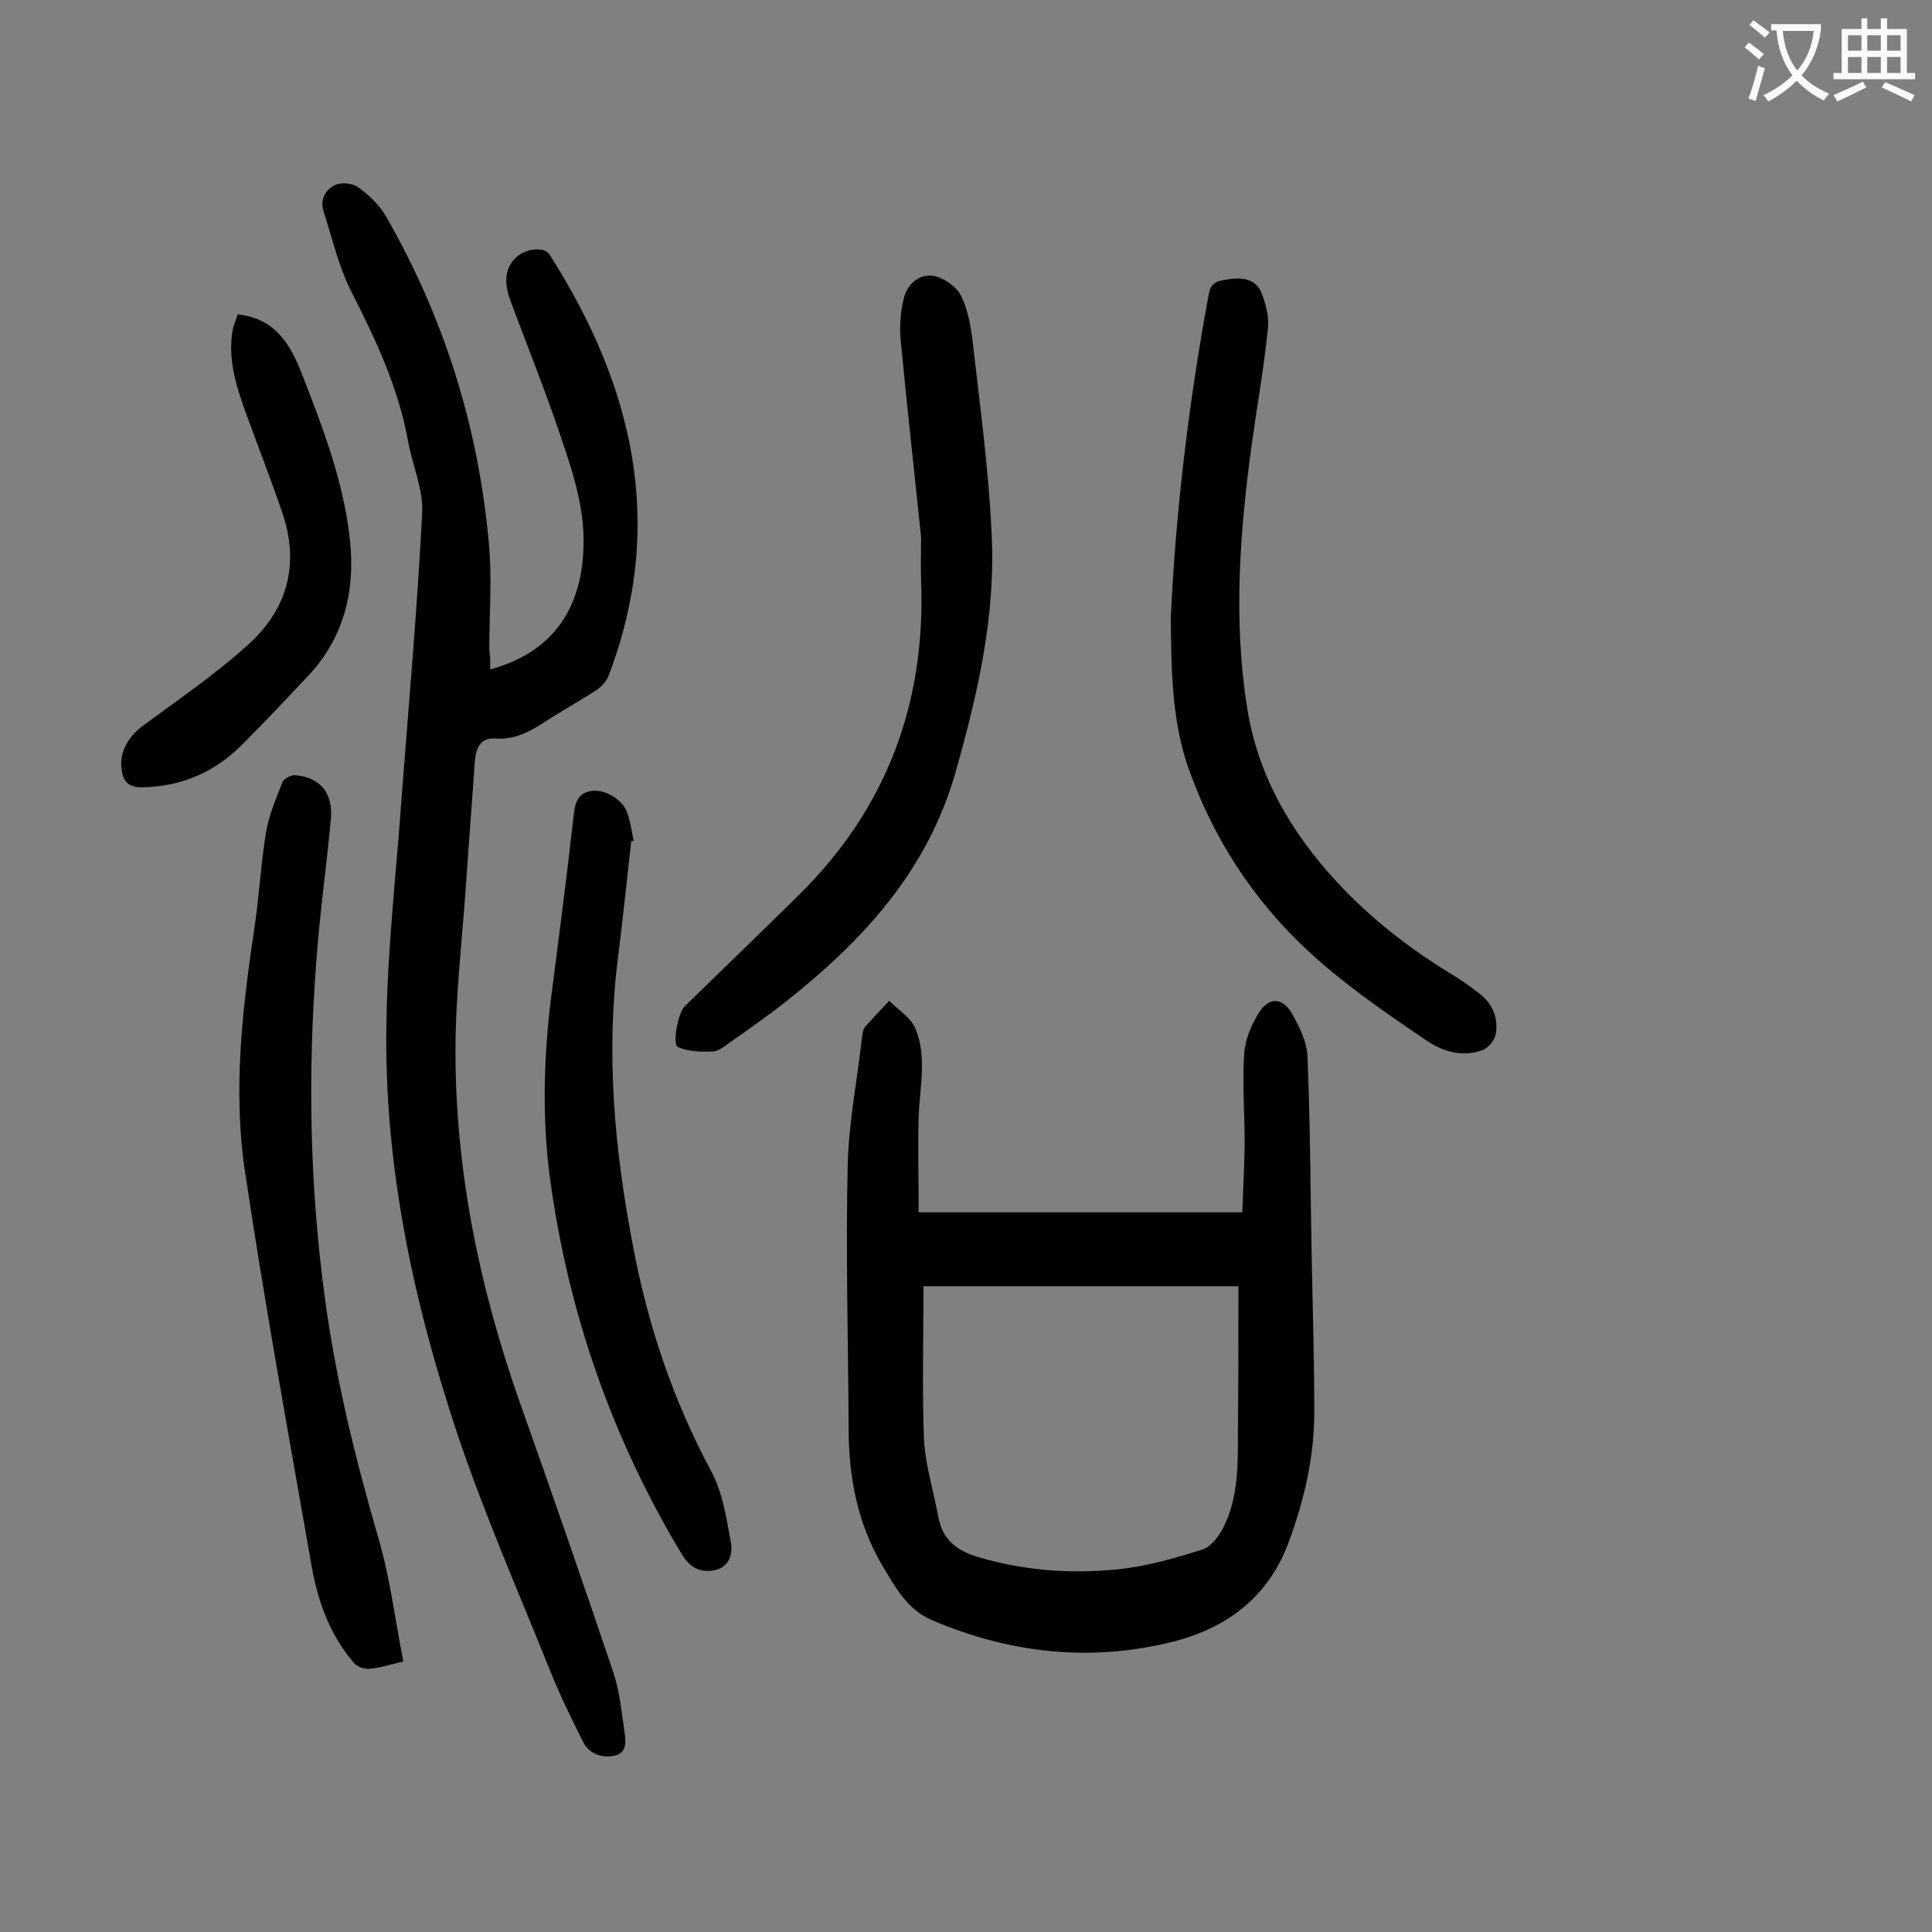
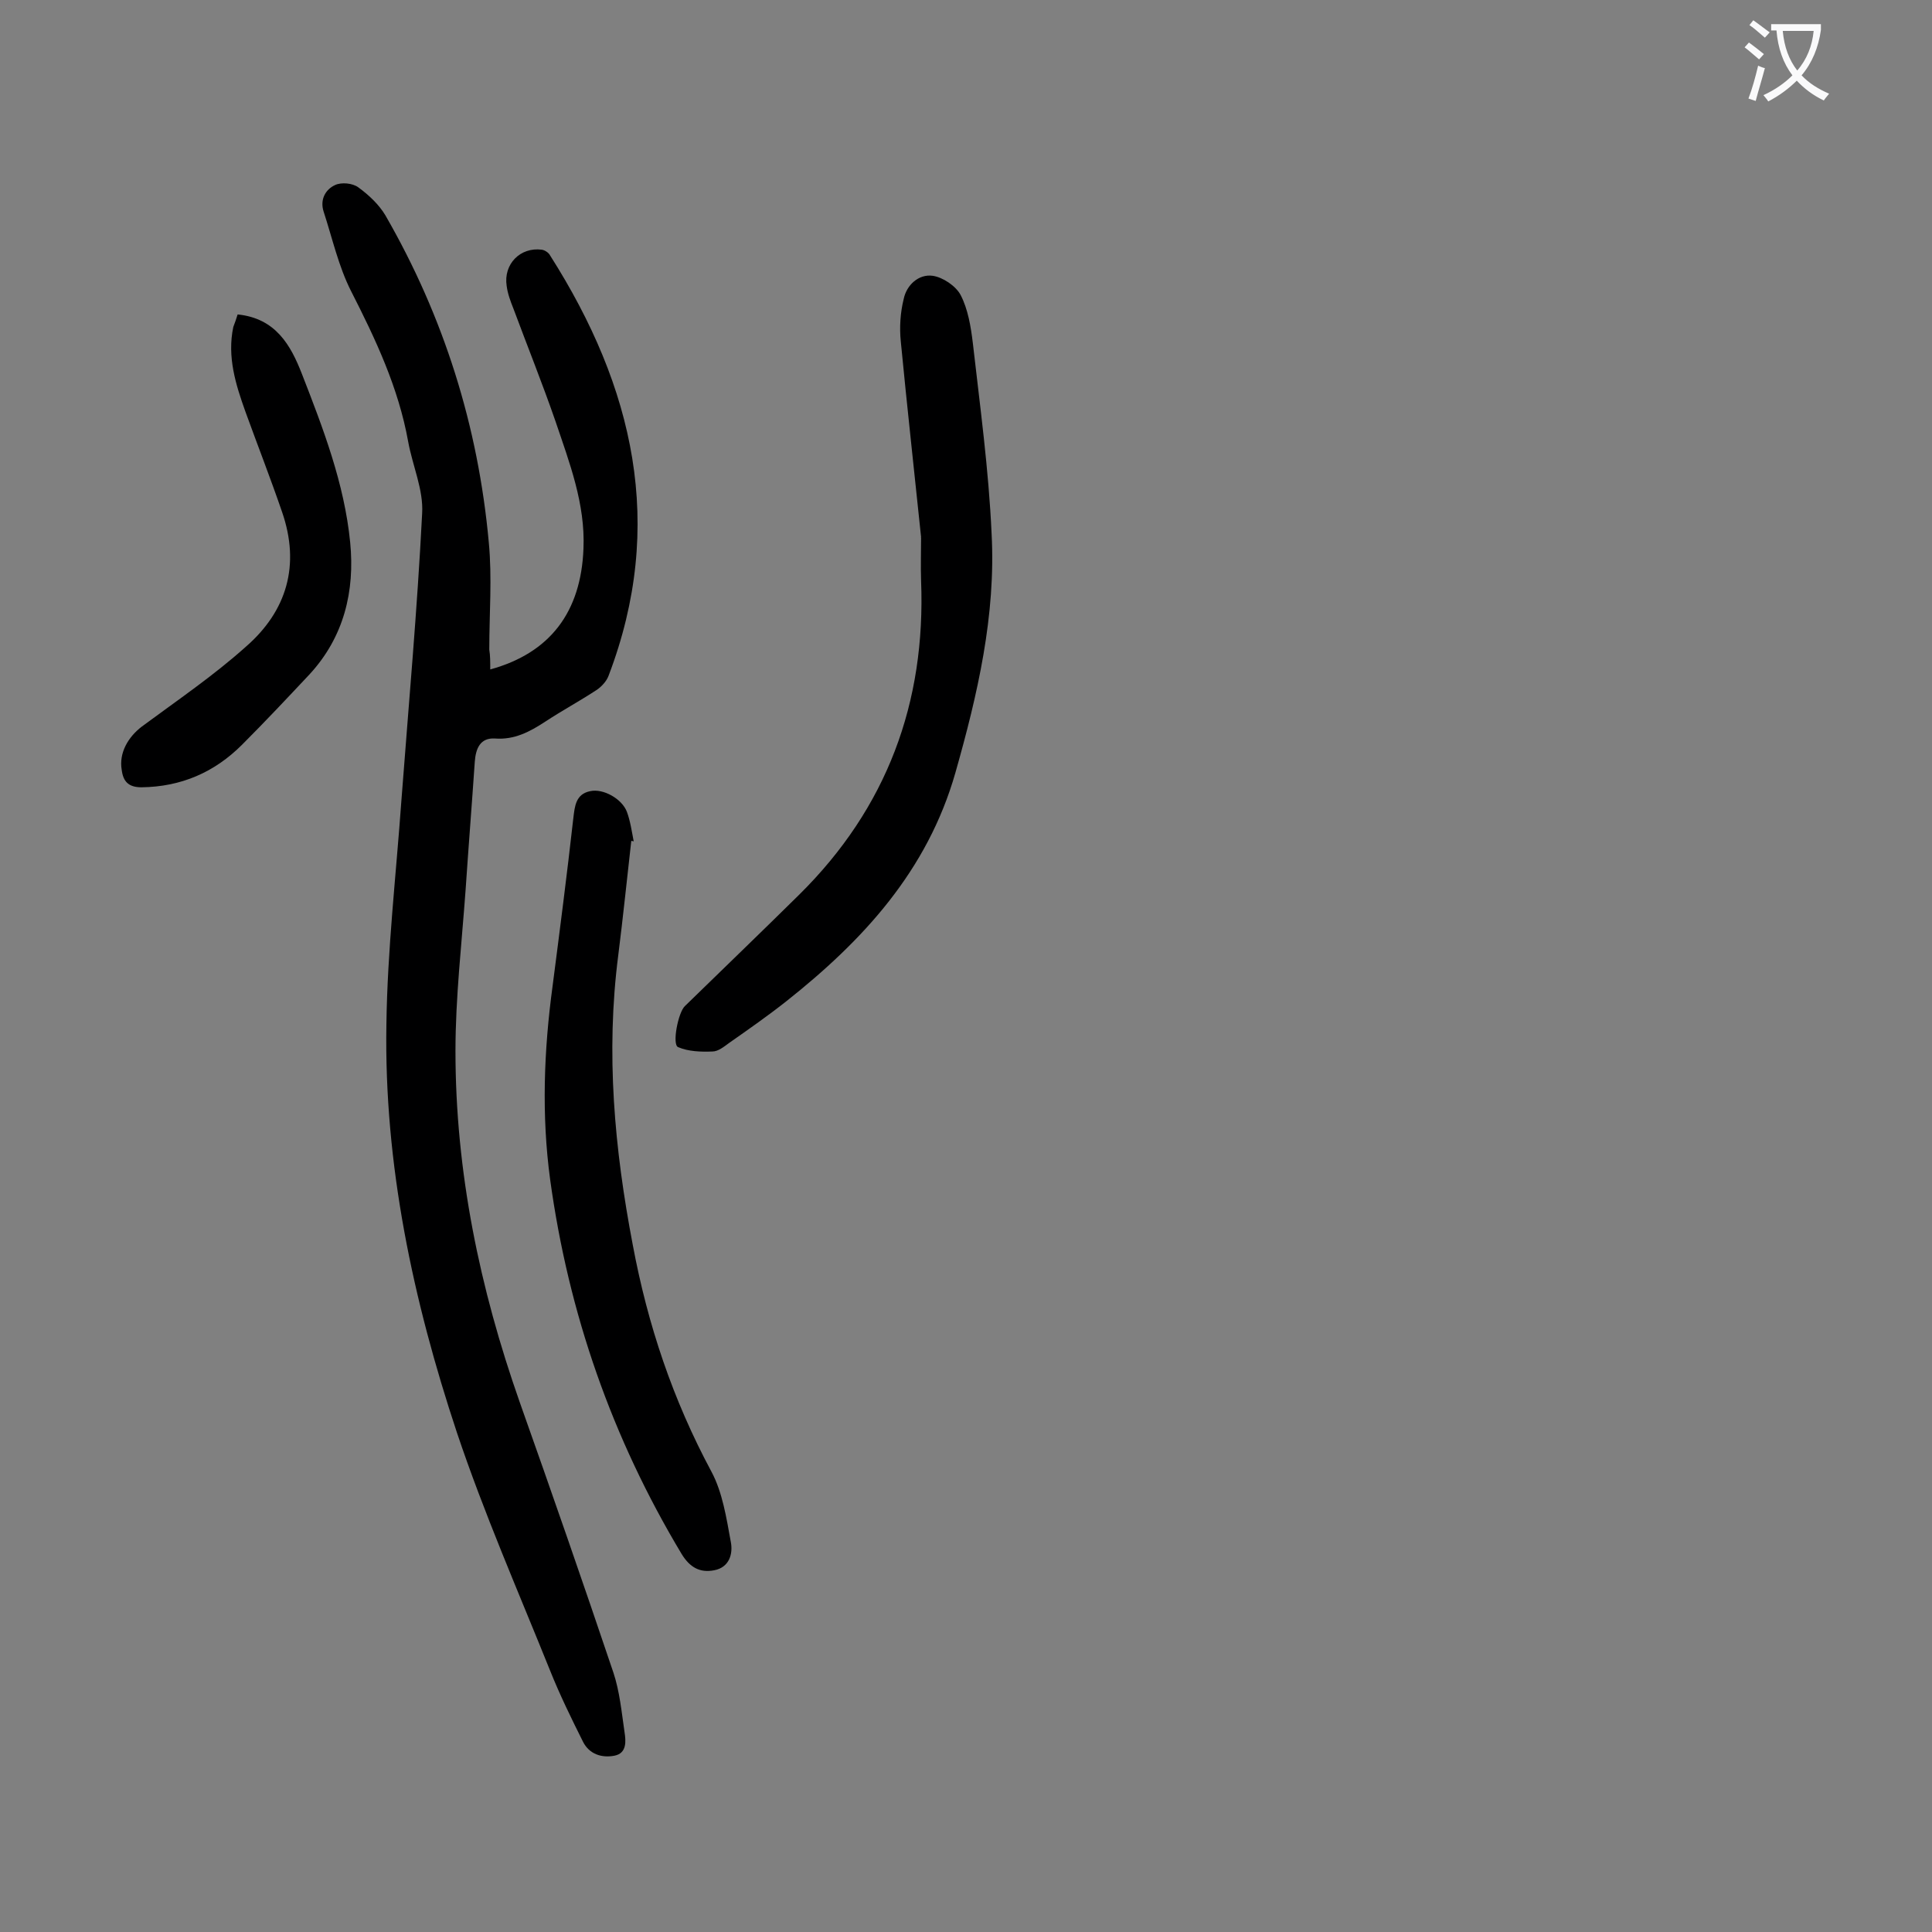
<svg xmlns="http://www.w3.org/2000/svg" enable-background="new 0 0 400 400" viewBox="0 0 400 400">
  <rect x="0" y="0" width="400" height="400" fill="#808080" stroke="none" />
  <g fill="#000001">
    <path d="m101.5 138.6c12.4-3.4 18.8-11.9 19.3-25 .4-9.3-2.9-17.8-5.8-26.4-2.7-7.8-5.8-15.5-8.7-23.3-.6-1.5-1.2-3.1-1.4-4.7-.7-4.5 2.8-8.1 7.3-7.5.6.1 1.4.6 1.7 1.2 17.3 27.2 24 55.8 12.1 87-.4 1.1-1.4 2.2-2.4 2.9-3.5 2.3-7.2 4.3-10.7 6.6-3.2 2.1-6.4 3.8-10.4 3.5-3.1-.2-4 2.1-4.2 4.8-.6 8.8-1.3 17.6-1.9 26.5-.8 11.1-2.1 22.3-2.1 33.4 0 25 5 49.1 13.3 72.7 6.6 18.6 13.1 37.3 19.4 56 1.3 3.9 1.7 8.2 2.3 12.3.3 1.9.5 4.4-2.1 4.9s-5.2-.3-6.5-2.9c-2.4-4.8-4.8-9.7-6.8-14.7-6.6-16.4-13.7-32.6-19.3-49.3-9.1-27.4-15.1-55.5-14.6-84.5.2-15.4 2-30.9 3.1-46.3 1.5-19.8 3.3-39.7 4.3-59.5.3-4.9-2-9.9-2.9-14.9-2-11.1-6.7-21.1-11.8-31.1-2.6-5.1-3.9-11-5.7-16.5-.8-2.5.4-4.6 2.4-5.5 1.3-.6 3.6-.4 4.8.5 2.2 1.6 4.3 3.6 5.6 5.8 12.1 21 19.2 43.6 21.4 67.7.7 7.3.1 14.8.1 22.2.2 1.2.2 2.5.2 4.1z" />
-     <path d="m190.2 251h67c.2-4.6.4-9.3.5-14 0-6.3-.5-12.6-.1-18.9.2-2.9 1.5-6 3.1-8.5 2-3.2 4.8-3.1 6.7.1 1.6 2.8 3.2 6 3.3 9.1.6 14.2.6 28.5.9 42.8.2 10.1.5 20.1.5 30.2.1 9.5-2 18.6-5.3 27.5-4.3 11.7-13.3 18.1-24.8 20.8-16.7 4-33.1 2.1-48.9-4.6-5.3-2.2-7.8-7-10.5-11.5-5.1-8.7-6.9-18.3-6.9-28.3-.1-18.1-.6-36.2-.2-54.3.2-9 2-17.9 3-26.9.1-.6.2-1.4.6-1.9 1.6-1.8 3.3-3.6 5-5.4 1.9 1.9 4.5 3.5 5.4 5.7 2.5 5.9.9 12.2.7 18.3-.2 6.4 0 12.8 0 19.8zm66.2 15.3c-22.1 0-43.6 0-65.2 0 0 10.8-.3 21.3.1 31.7.3 5.4 2 10.8 3 16.2.9 4.7 3.9 6.9 8.3 8.2 9.5 2.8 19.2 3.5 28.9 2.5 5.9-.6 11.8-2.3 17.5-4.1 1.8-.6 3.5-2.9 4.4-4.8 3-6.1 2.9-12.8 2.9-19.5.1-9.9.1-20 .1-30.2z" />
-     <path d="m242.4 127.9c1-21.8 3.7-44.6 7.9-67.2.5-2.6 2.4-2.6 4.2-2.9 2.8-.4 5.6 0 6.7 2.9.9 2.3 1.6 5 1.3 7.4-.8 7.9-2.2 15.7-3.3 23.6-2.5 18.2-3.9 36.5-1 54.8 2.2 14 9 25.7 18.5 36 7 7.6 15.1 13.9 24 19.3 2 1.2 3.9 2.6 5.7 4 2.7 2.1 3.8 5 3.3 8.2-.2 1.3-1.5 2.9-2.7 3.4-4 1.5-8.1.4-11.4-1.8-7.7-5.2-15.3-10.4-22.3-16.5-12-10.4-21-23.3-26.6-38.3-4-10.2-4.2-20.9-4.3-32.9z" />
-     <path d="m83.5 344c-3.1.7-5.1 1.4-7.1 1.5-1.1.1-2.6-.5-3.2-1.3-4.8-5.6-7.3-12.4-8.6-19.5-4.8-27.4-9.8-54.8-13.9-82.3-2.5-16.8-.5-33.7 2-50.5 1-6.5 1.3-13.2 2.4-19.7.6-3.5 2.1-7 3.4-10.3.3-.7 1.8-1.5 2.7-1.4 5.2.5 7.8 3.8 7.3 9.1-.9 9.8-2.3 19.5-3 29.3-1.8 23.4-1.4 46.8 1.8 70.1 2.3 17 6.4 33.5 11.2 50 2.3 8 3.3 16.3 5 25z" />
    <path d="m190.7 111.2c-1.4-13.5-2.9-27-4.2-40.5-.3-2.9-.1-6 .6-8.8.6-2.9 3.1-5.2 6-4.8 2.1.3 4.8 2.1 5.8 4 1.5 2.9 2.1 6.5 2.5 9.8 1.5 13.2 3.3 26.3 3.9 39.6.9 16.9-2.9 33.3-7.5 49.5-5.8 20.3-19.1 34.7-35 47.3-3.8 3-7.8 5.8-11.8 8.6-1.1.8-2.3 1.8-3.5 1.8-2.4.1-5 0-7.1-.9-1.3-.5 0-7.2 1.4-8.5 7.9-7.7 15.9-15.4 23.7-23.1 18.1-17.9 26.2-39.7 25.2-65-.1-3 0-6 0-8.9-.1-.1 0-.1 0-.1z" />
    <path d="m130.7 174.1c-.9 7.9-1.7 15.8-2.7 23.7-2.6 20.2-.8 40 3 59.9 3.1 16.6 8.3 32.1 16.3 47 2.3 4.3 3.1 9.6 4 14.5.5 2.5-.3 5.3-3.4 5.9-3 .6-5.1-.6-6.8-3.4-14.4-24-23.4-49.8-27.2-77.5-1.8-13.3-1.3-26.7.5-40 1.5-11.6 3-23.2 4.3-34.8.3-2.5.5-5 3.5-5.6 2.7-.6 6.6 1.6 7.6 4.3.7 1.9 1 4 1.4 6.1-.3-.1-.4-.1-.5-.1z" />
-     <path d="m49.2 65.1c7.9.8 11 6.4 13.3 12.3 4.4 11.3 8.8 22.7 10 34.9 1 10.1-1.3 19.6-8.4 27.3-4.6 4.9-9.2 9.8-14 14.6-5.7 5.7-12.6 8.7-20.8 8.8-2.7 0-3.8-1.2-4.1-3.6-.6-3.5 1.3-6.8 4.2-9 7.3-5.4 14.8-10.5 21.5-16.5 8.5-7.4 11.3-16.9 7.5-27.9-2.4-7-5.1-13.9-7.6-20.8-2-5.6-3.8-11.3-2.5-17.5.3-.8.6-1.6.9-2.6z" />
+     <path d="m49.2 65.1c7.9.8 11 6.4 13.3 12.3 4.4 11.3 8.8 22.7 10 34.9 1 10.1-1.3 19.6-8.4 27.3-4.6 4.9-9.2 9.8-14 14.6-5.7 5.7-12.6 8.7-20.8 8.8-2.7 0-3.8-1.2-4.1-3.6-.6-3.5 1.3-6.8 4.2-9 7.3-5.4 14.8-10.5 21.5-16.5 8.5-7.4 11.3-16.9 7.5-27.9-2.4-7-5.1-13.9-7.6-20.8-2-5.6-3.8-11.3-2.5-17.5.3-.8.6-1.6.9-2.6" />
  </g>
  <path d="m362.1 8.8c1.1.8 2.1 1.6 3.1 2.4l-1 1.1c-1.3-1.1-2.3-2-3-2.5zm1.9 4.8c.5.2.9.4 1.4.5-.6 2.3-1.3 4.5-1.9 6.8l-1.5-.5c.8-2.1 1.4-4.3 2-6.8zm-1-9.4c1.3.9 2.4 1.8 3.4 2.5l-1 1.1c-1.4-1.2-2.4-2.1-3.2-2.6zm3.7 2.2v-1.4h10.3v1.2c-.5 3.6-1.8 6.8-4 9.4 1.5 1.6 3.4 2.8 5.7 3.8-.3.4-.7.8-1.1 1.4-2.3-1.1-4.1-2.5-5.6-4.1-1.6 1.6-3.6 3.1-5.9 4.3-.3-.5-.7-.9-1-1.3 2.4-1.1 4.4-2.5 6-4.1-1.9-2.5-3-5.6-3.3-9.3h-1.1zm8.8 0h-6.4c.3 3.3 1.3 6 3 8.2 2-2.3 3.1-5.1 3.4-8.2z" fill="#fafafb" />
-   <path d="m385.3 3.8h1.3v2.2h2.8v-2.2h1.3v2.2h4.1v9.1h1.7v1.3h-16.9v-1.3h1.7v-9.1h4.1v-2.2zm.4 13.1.7 1.2c-1.8.9-3.8 1.9-6 2.9-.2-.4-.5-.8-.8-1.3 2.3-1 4.3-1.9 6.1-2.8zm-3.1-6.4h2.8v-3.2h-2.8zm0 4.6h2.8v-3.3h-2.8zm4-4.6h2.8v-3.2h-2.8zm0 4.6h2.8v-3.3h-2.8zm3.7 1.9c2.1.9 4.1 1.8 6.1 2.7l-.7 1.3c-2.2-1.1-4.2-2-6.1-2.9zm3.2-9.7h-2.8v3.2h2.8zm-2.8 7.8h2.8v-3.3h-2.8z" fill="#fafafb" />
</svg>